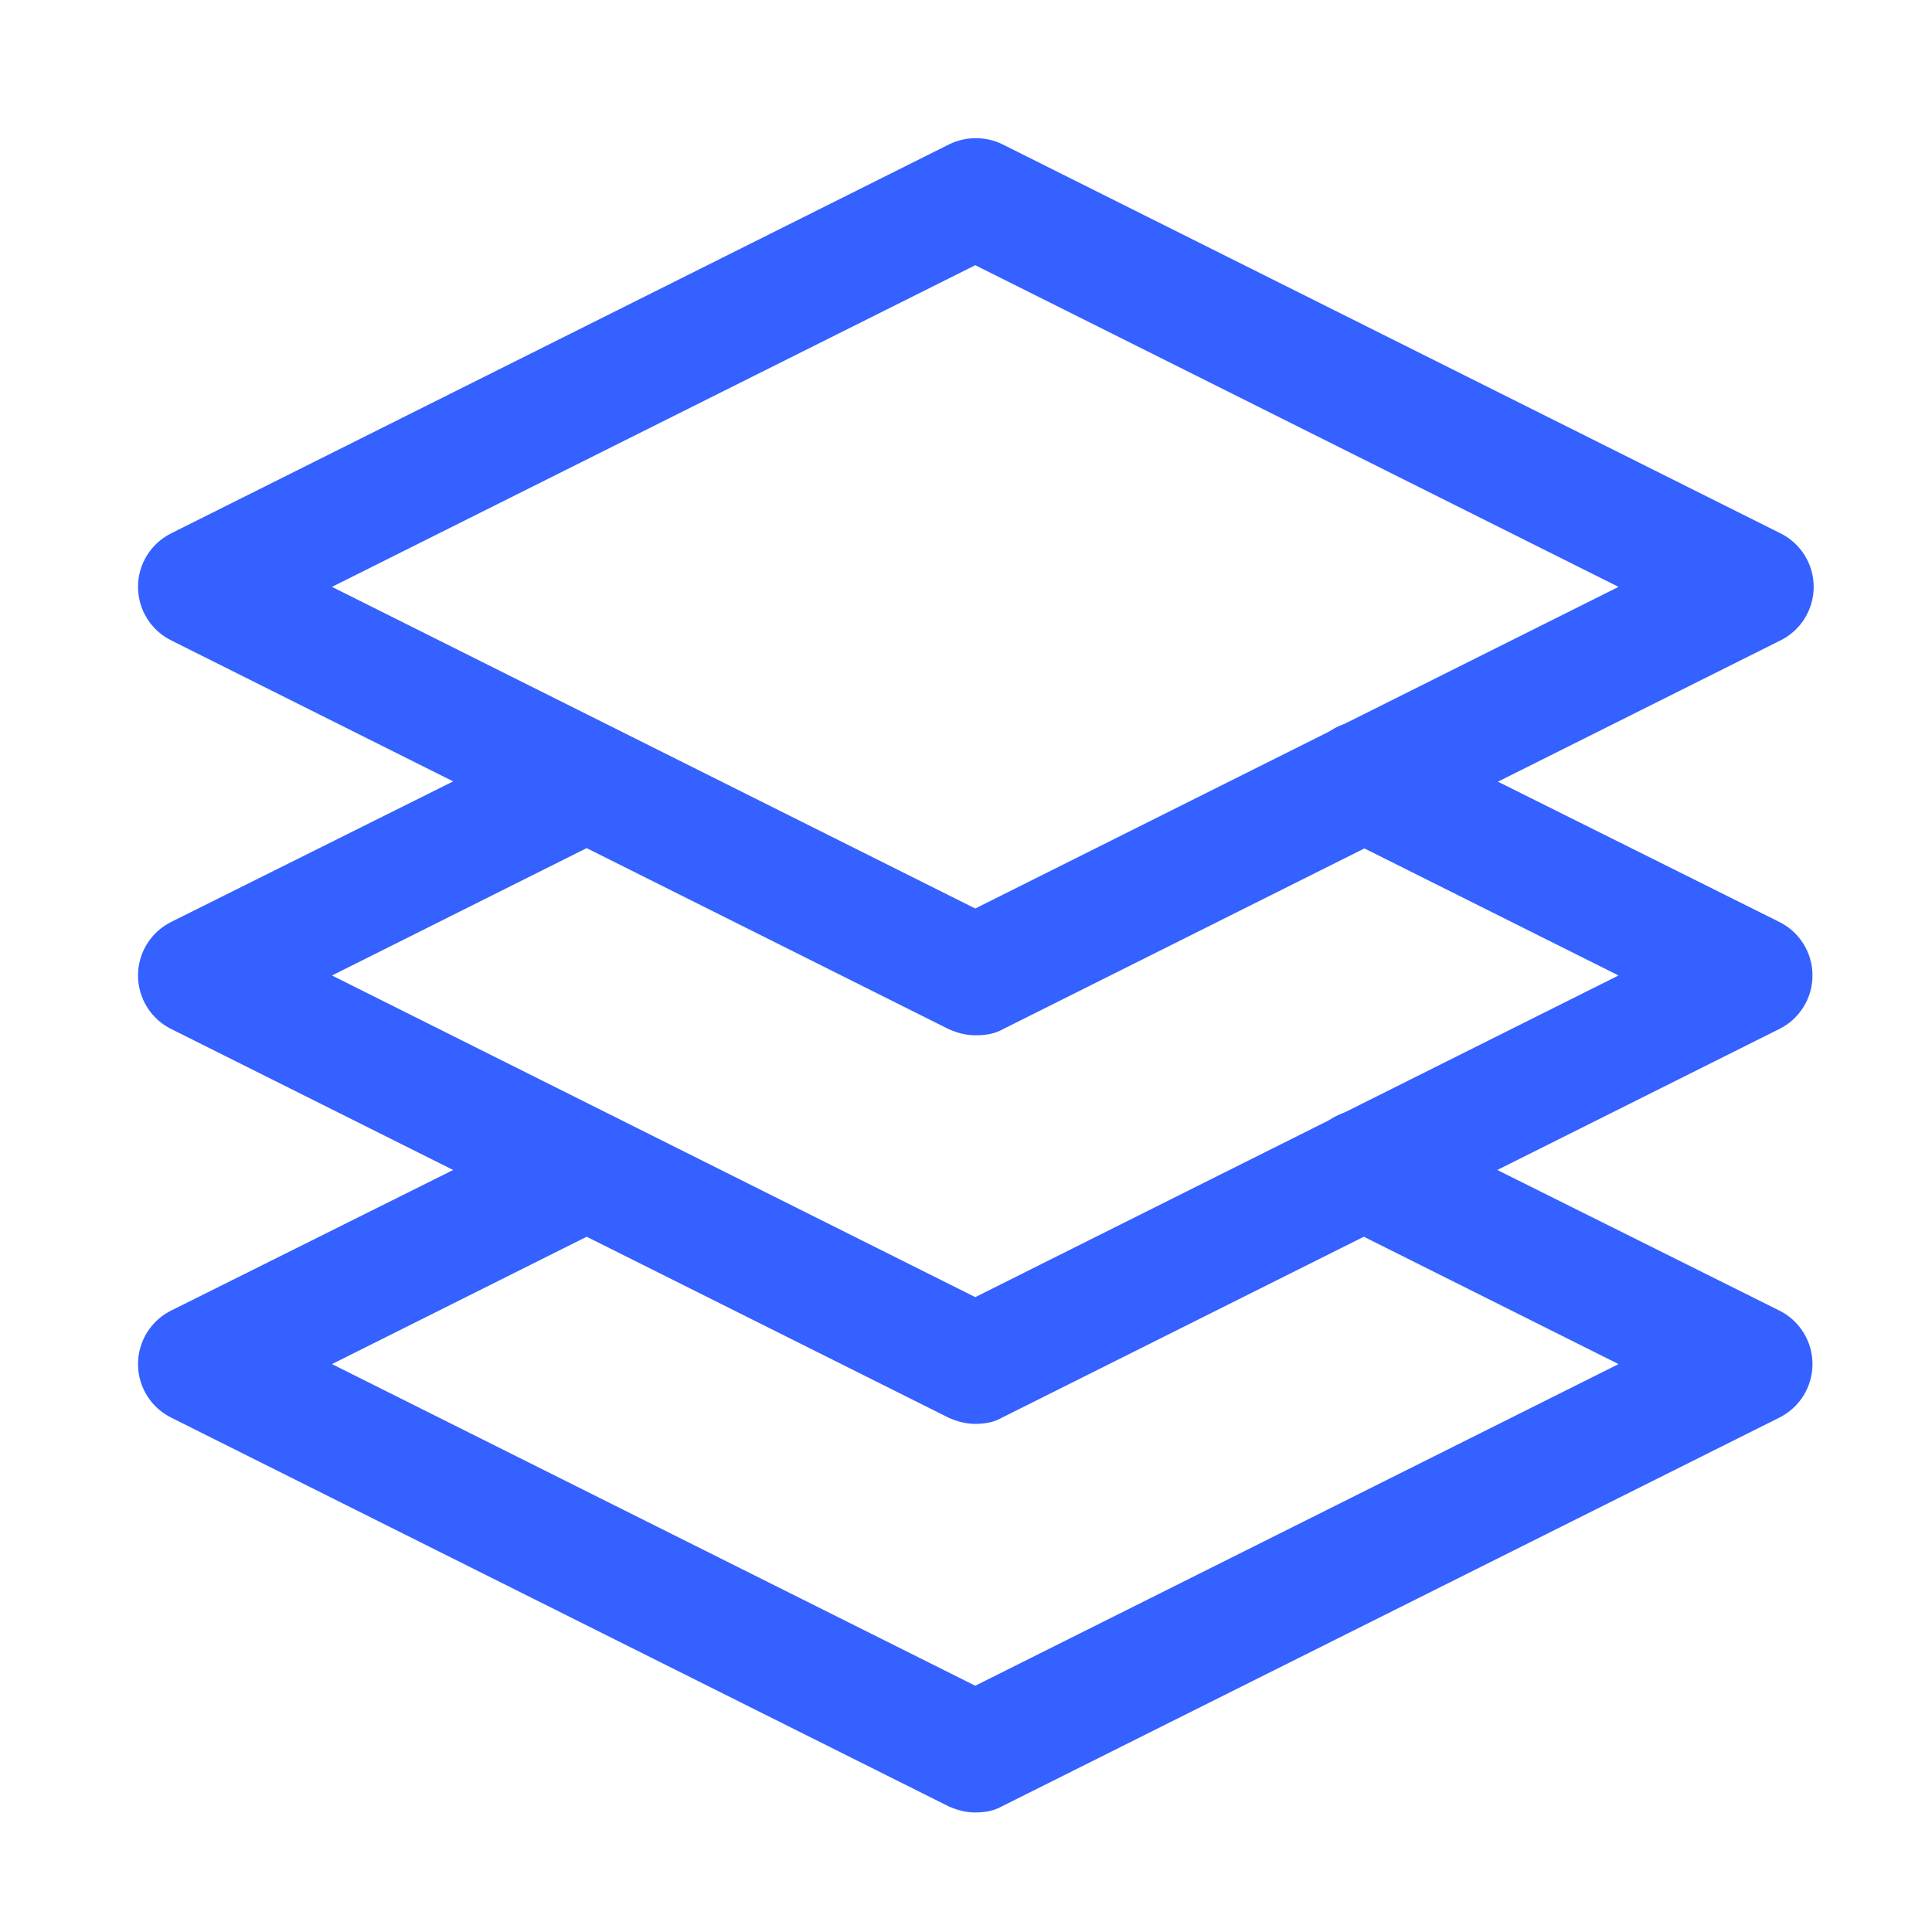
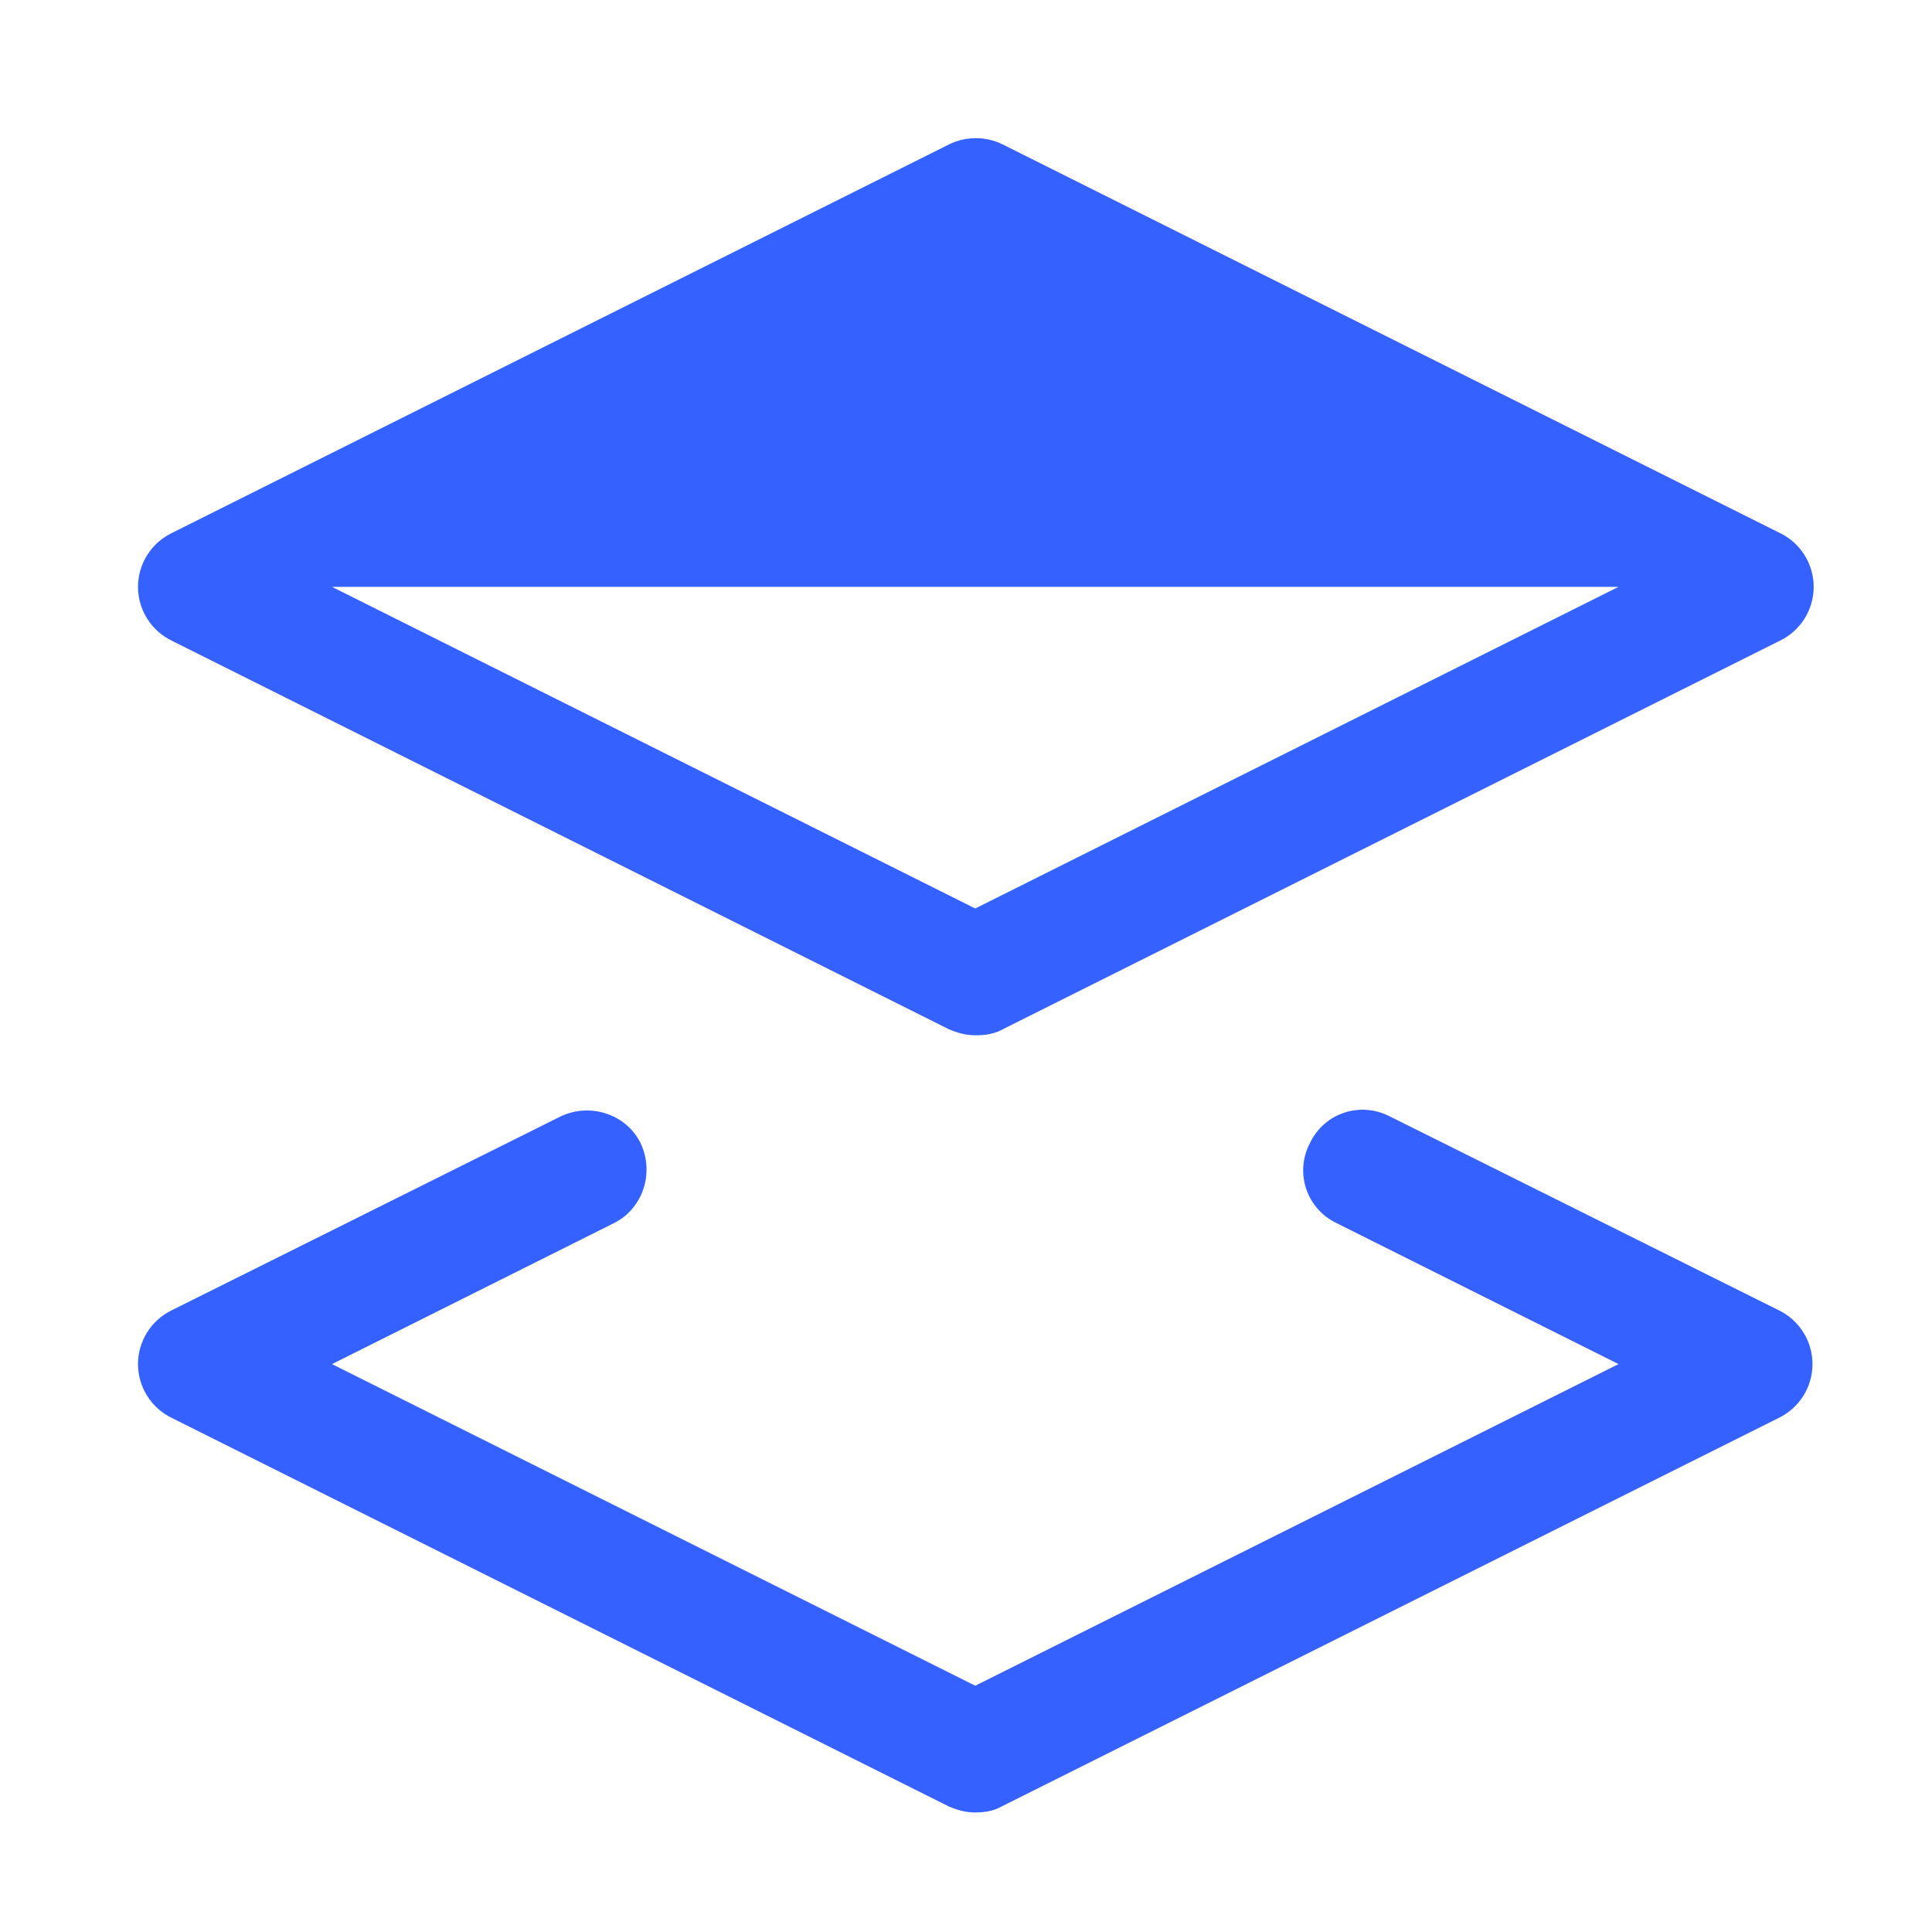
<svg xmlns="http://www.w3.org/2000/svg" width="92" height="92" viewBox="0 0 92 92" fill="none">
-   <path d="M46.441 49.298C45.985 49.298 45.586 49.184 45.188 49.013L8.178 30.508C7.697 30.275 7.291 29.911 7.007 29.458C6.723 29.005 6.572 28.481 6.572 27.946C6.572 27.411 6.723 26.887 7.007 26.434C7.291 25.981 7.697 25.617 8.178 25.384L45.188 6.879C45.985 6.48 46.953 6.48 47.75 6.879L84.76 25.384C85.241 25.617 85.647 25.981 85.931 26.434C86.215 26.887 86.366 27.411 86.366 27.946C86.366 28.481 86.215 29.005 85.931 29.458C85.647 29.911 85.241 30.275 84.76 30.508L47.75 49.013C47.352 49.241 46.896 49.298 46.497 49.298H46.441ZM15.808 27.946L46.441 43.262L77.073 27.946L46.441 12.629L15.808 27.946Z" fill="#3461FF" />
-   <path d="M46.441 67.803C45.985 67.803 45.586 67.689 45.188 67.518L8.178 49.013C7.697 48.78 7.291 48.416 7.007 47.963C6.723 47.51 6.572 46.986 6.572 46.451C6.572 45.916 6.723 45.392 7.007 44.939C7.291 44.486 7.697 44.122 8.178 43.889L26.683 34.665C28.106 33.982 29.814 34.551 30.498 35.917C31.181 37.341 30.612 39.049 29.245 39.732L15.808 46.451L46.441 61.768L77.073 46.451L63.636 39.732C63.297 39.571 62.995 39.342 62.748 39.06C62.5 38.778 62.312 38.449 62.195 38.093C62.078 37.736 62.034 37.359 62.066 36.986C62.099 36.612 62.207 36.248 62.383 35.917C63.066 34.494 64.775 33.925 66.198 34.665L84.703 43.889C85.184 44.122 85.59 44.486 85.874 44.939C86.159 45.392 86.309 45.916 86.309 46.451C86.309 46.986 86.159 47.51 85.874 47.963C85.59 48.416 85.184 48.78 84.703 49.013L47.693 67.518C47.295 67.746 46.839 67.803 46.441 67.803Z" fill="#3461FF" />
+   <path d="M46.441 49.298C45.985 49.298 45.586 49.184 45.188 49.013L8.178 30.508C7.697 30.275 7.291 29.911 7.007 29.458C6.723 29.005 6.572 28.481 6.572 27.946C6.572 27.411 6.723 26.887 7.007 26.434C7.291 25.981 7.697 25.617 8.178 25.384L45.188 6.879C45.985 6.48 46.953 6.48 47.75 6.879L84.76 25.384C85.241 25.617 85.647 25.981 85.931 26.434C86.215 26.887 86.366 27.411 86.366 27.946C86.366 28.481 86.215 29.005 85.931 29.458C85.647 29.911 85.241 30.275 84.76 30.508L47.75 49.013C47.352 49.241 46.896 49.298 46.497 49.298H46.441ZM15.808 27.946L46.441 43.262L77.073 27.946L15.808 27.946Z" fill="#3461FF" />
  <path d="M46.441 86.308C45.985 86.308 45.586 86.195 45.188 86.024L8.178 67.519C7.697 67.286 7.291 66.922 7.007 66.469C6.723 66.015 6.572 65.491 6.572 64.957C6.572 64.422 6.723 63.898 7.007 63.444C7.291 62.991 7.697 62.627 8.178 62.394L26.683 53.17C28.106 52.487 29.814 53.056 30.498 54.423C31.181 55.846 30.612 57.554 29.245 58.238L15.808 64.957L46.441 80.273L77.073 64.957L63.636 58.238C63.297 58.076 62.995 57.847 62.748 57.565C62.5 57.283 62.312 56.954 62.195 56.598C62.078 56.241 62.034 55.865 62.066 55.491C62.099 55.117 62.207 54.754 62.383 54.423C63.066 52.999 64.775 52.43 66.198 53.17L84.703 62.394C85.184 62.627 85.59 62.991 85.874 63.444C86.159 63.898 86.309 64.422 86.309 64.957C86.309 65.491 86.159 66.015 85.874 66.469C85.59 66.922 85.184 67.286 84.703 67.519L47.693 86.024C47.295 86.251 46.839 86.308 46.441 86.308Z" fill="#3461FF" />
</svg>